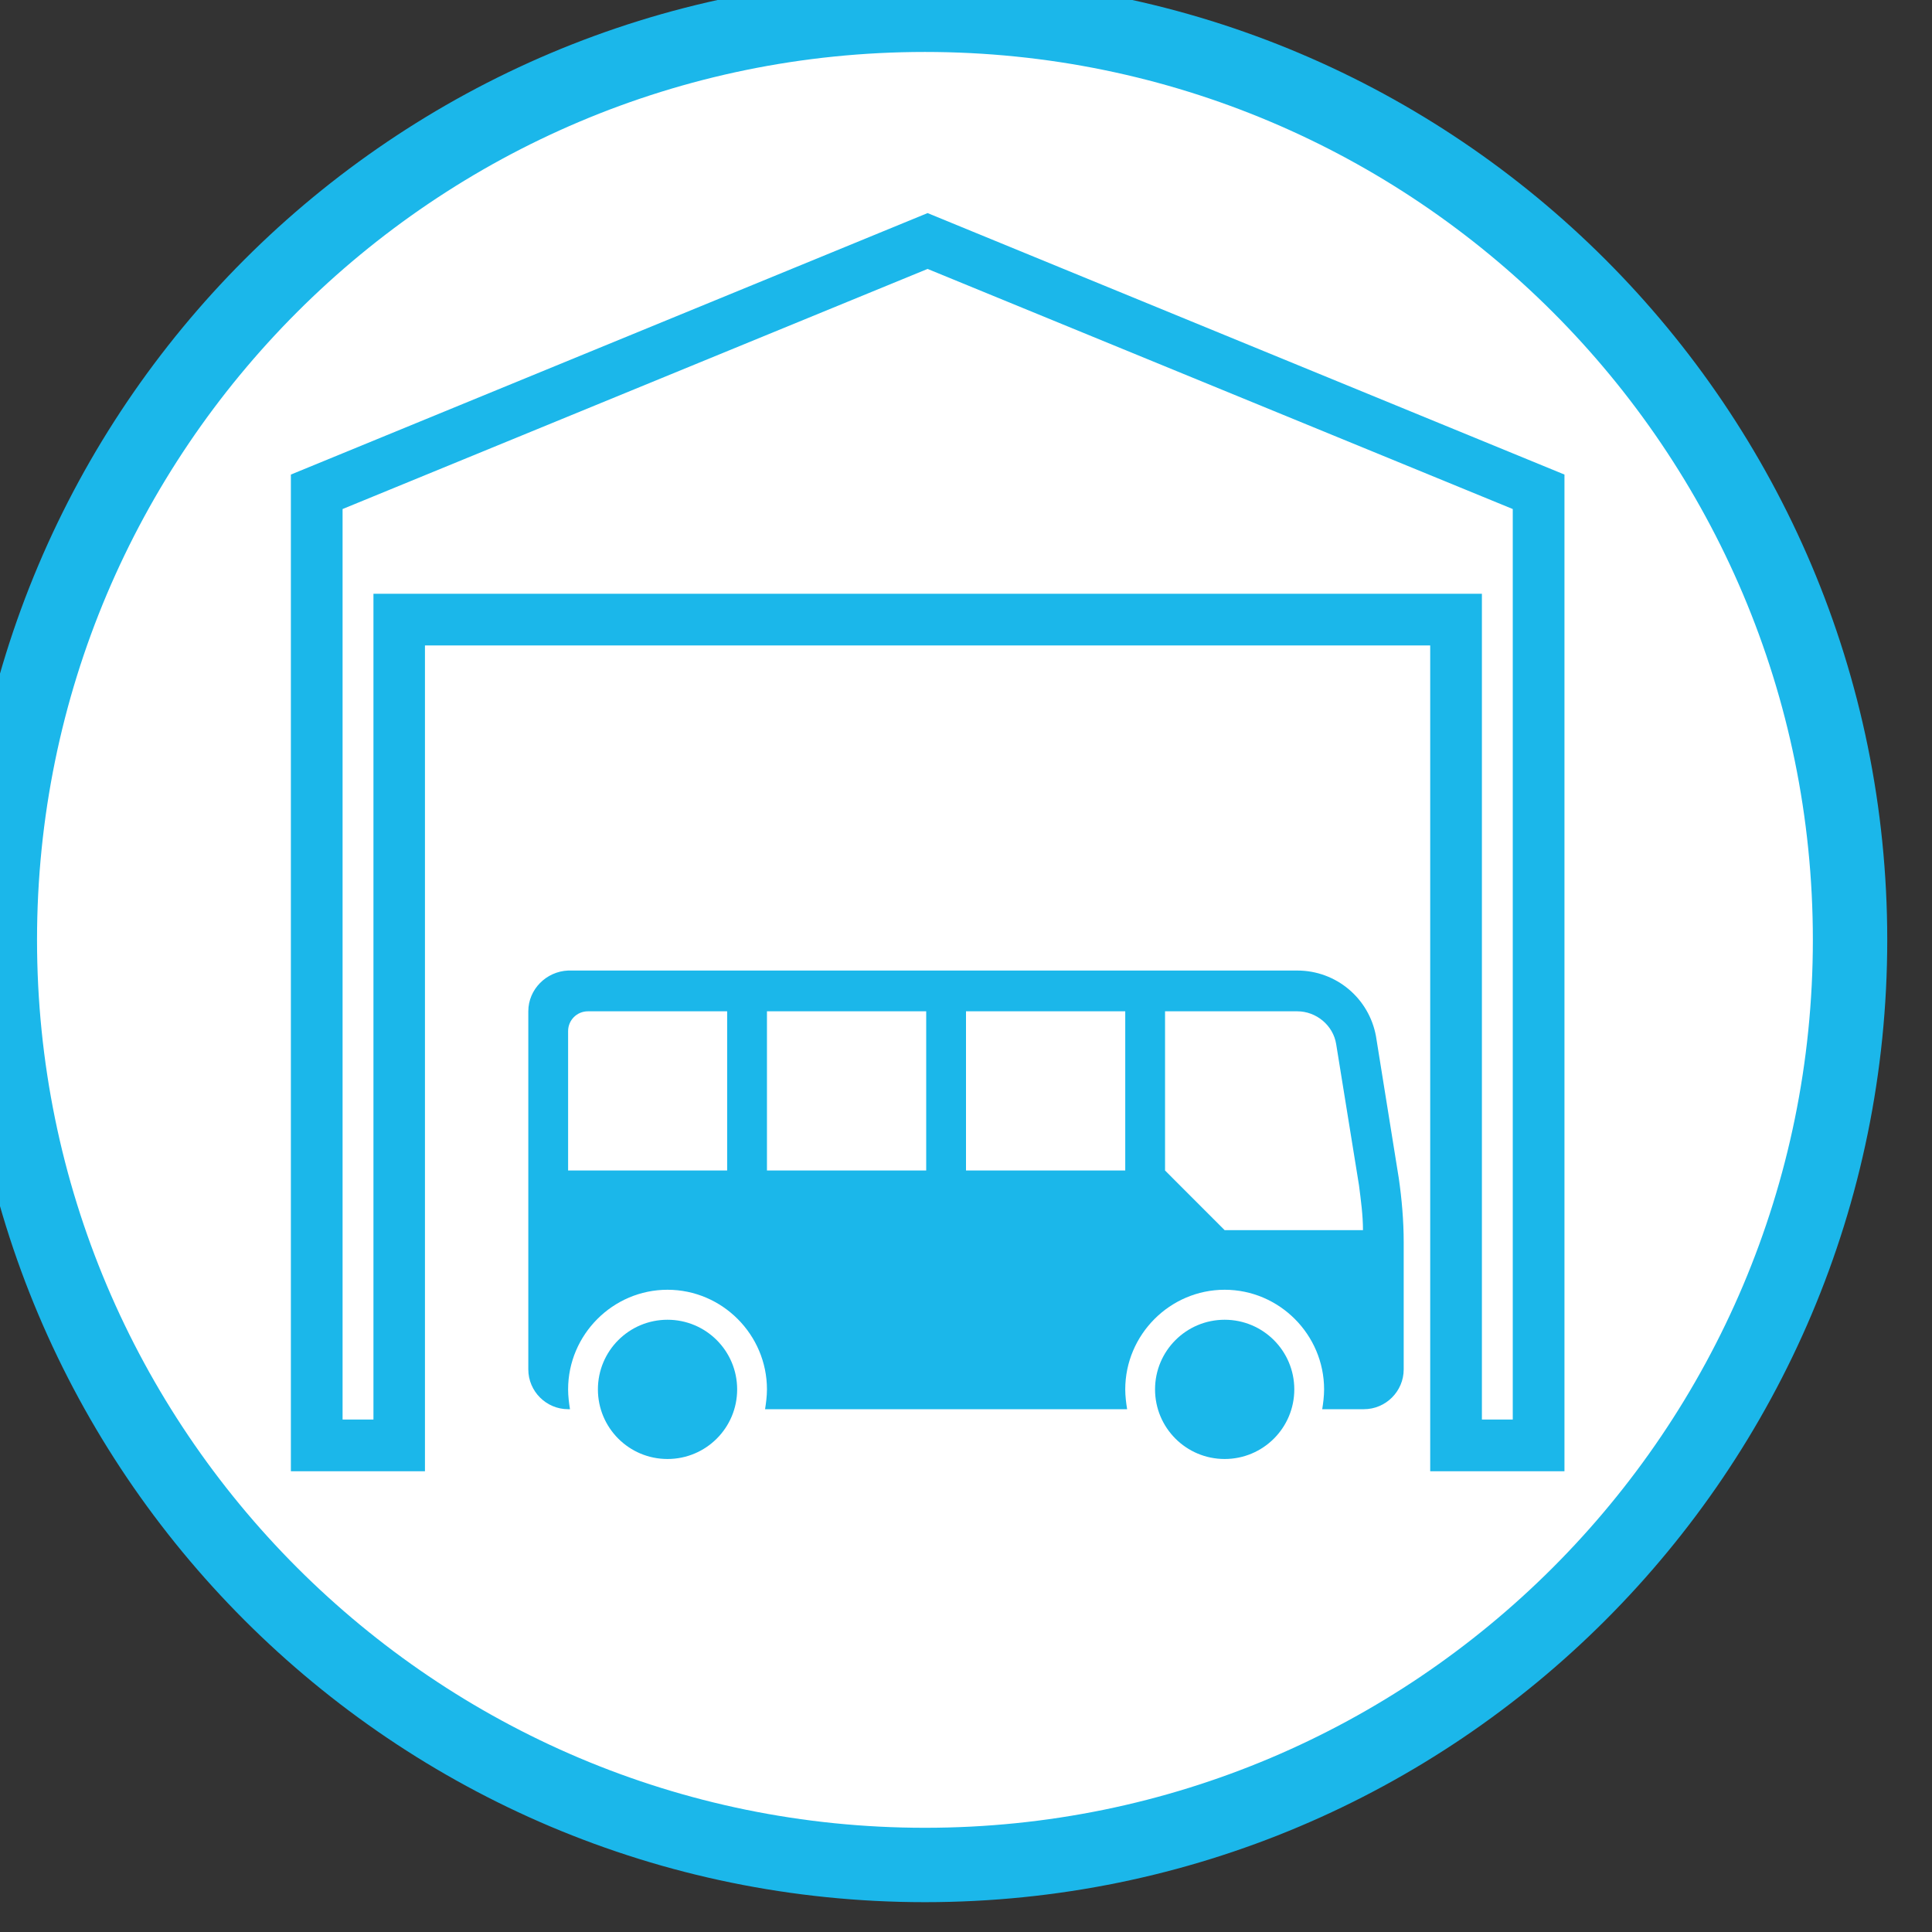
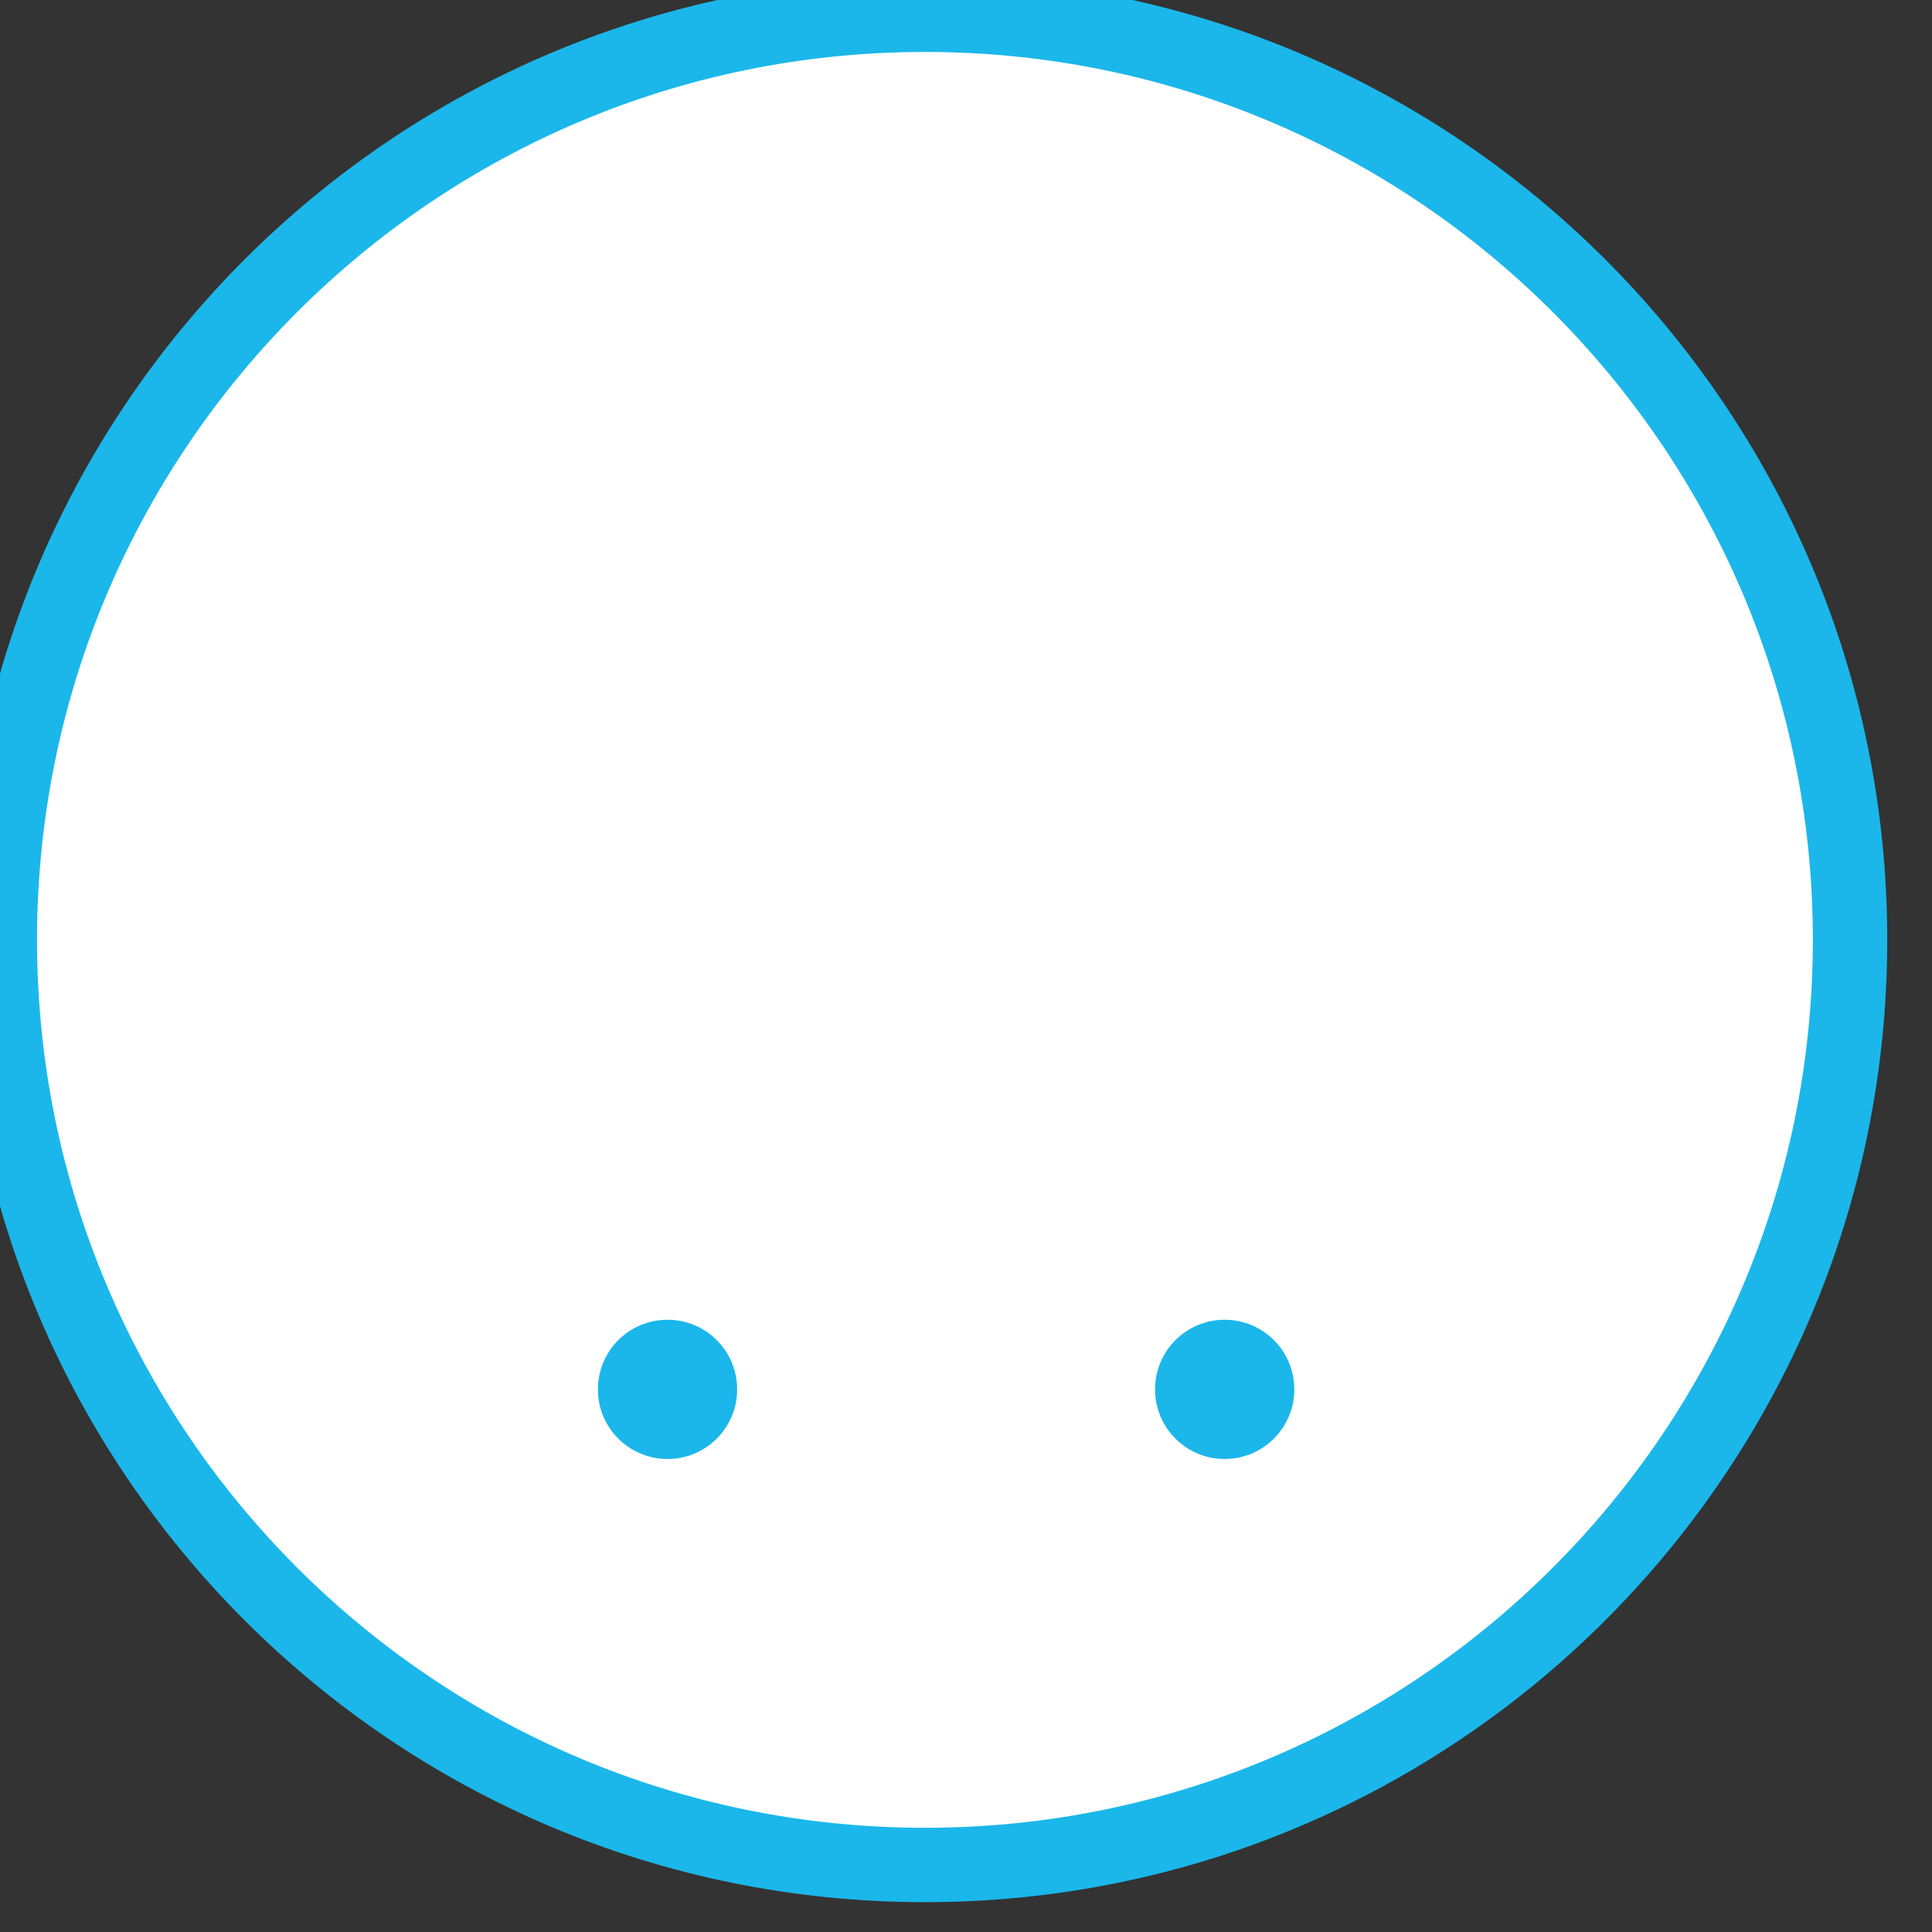
<svg xmlns="http://www.w3.org/2000/svg" width="40px" height="40px" viewBox="0 0 40 40" version="1.1">
  <rect x="0" y="0" width="40" height="40" fill="#333333" stroke="none" />
  <defs>
    <clipPath id="clip1">
-       <path d="M 10 20 L 29.887 20 L 29.887 30 L 10 30 Z M 10 20 " />
-     </clipPath>
+       </clipPath>
  </defs>
  <g id="surface1">
    <path style="fill-rule:evenodd;fill:rgb(100%,100%,100%);fill-opacity:1;stroke-width:13.75;stroke-linecap:butt;stroke-linejoin:miter;stroke:rgb(10.588%,71.765%,91.765%);stroke-opacity:1;stroke-miterlimit:8;" d="M 2192.988 1506 C 2192.988 1411.577 2269.577 1334.988 2364 1334.988 C 2458.423 1334.988 2535.012 1411.577 2535.012 1506 C 2535.012 1600.423 2458.423 1677.012 2364 1677.012 C 2269.577 1677.012 2192.988 1600.423 2192.988 1506 Z M 2192.988 1506 " transform="matrix(0.112,0,0,0.112,-245.618,-149.213)" />
    <g clip-path="url(#clip1)" clip-rule="nonzero">
-       <path style=" stroke:none;fill-rule:nonzero;fill:rgb(10.588%,71.765%,91.765%);fill-opacity:1;" d="M 11.762 21.348 C 11.762 21.121 11.945 20.938 12.172 20.938 L 15.055 20.938 L 15.055 24.234 L 11.762 24.234 Z M 15.879 20.938 L 19.176 20.938 L 19.176 24.234 L 15.879 24.234 Z M 20 20.938 L 23.297 20.938 L 23.297 24.234 L 20 24.234 Z M 24.121 20.938 L 26.859 20.938 C 27.25 20.938 27.602 21.227 27.664 21.617 L 28.137 24.543 C 28.176 24.852 28.219 25.16 28.219 25.469 L 25.355 25.469 L 24.121 24.234 Z M 10.938 20.938 L 10.938 28.352 C 10.938 28.805 11.309 29.176 11.762 29.176 L 11.801 29.176 C 11.781 29.055 11.762 28.906 11.762 28.766 C 11.762 27.633 12.688 26.703 13.82 26.703 C 14.953 26.703 15.879 27.633 15.879 28.766 C 15.879 28.906 15.859 29.055 15.84 29.176 L 23.336 29.176 C 23.316 29.055 23.297 28.906 23.297 28.766 C 23.297 27.633 24.223 26.703 25.355 26.703 C 26.488 26.703 27.414 27.633 27.414 28.766 C 27.414 28.906 27.395 29.055 27.375 29.176 L 28.238 29.176 C 28.691 29.176 29.062 28.805 29.062 28.352 L 29.062 25.715 C 29.062 25.281 29.023 24.828 28.961 24.398 L 28.488 21.453 C 28.344 20.668 27.664 20.094 26.859 20.094 L 11.762 20.094 C 11.309 20.113 10.938 20.484 10.938 20.938 Z M 10.938 20.938 " />
-     </g>
+       </g>
    <path style=" stroke:none;fill-rule:nonzero;fill:rgb(10.588%,71.765%,91.765%);fill-opacity:1;" d="M 26.797 28.766 C 26.797 29.562 26.152 30.207 25.355 30.207 C 24.559 30.207 23.914 29.562 23.914 28.766 C 23.914 27.969 24.559 27.324 25.355 27.324 C 26.152 27.324 26.797 27.969 26.797 28.766 Z M 26.797 28.766 " />
    <path style=" stroke:none;fill-rule:nonzero;fill:rgb(10.588%,71.765%,91.765%);fill-opacity:1;" d="M 15.262 28.766 C 15.262 29.562 14.617 30.207 13.82 30.207 C 13.023 30.207 12.379 29.562 12.379 28.766 C 12.379 27.969 13.023 27.324 13.82 27.324 C 14.617 27.324 15.262 27.969 15.262 28.766 Z M 15.262 28.766 " />
-     <path style="fill-rule:evenodd;fill:rgb(10.588%,71.765%,91.765%);fill-opacity:1;stroke-width:3.438;stroke-linecap:butt;stroke-linejoin:miter;stroke:rgb(10.588%,71.765%,91.765%);stroke-opacity:1;stroke-miterlimit:8;" d="M 2364.487 1373.508 L 2248.509 1421.137 L 2248.509 1602.509 L 2269.855 1602.509 L 2269.855 1449.854 L 2459.119 1449.854 L 2459.119 1602.509 L 2480.5 1602.509 L 2480.5 1421.137 Z M 2474.381 1596.391 L 2465.238 1596.391 L 2465.238 1443.735 L 2263.771 1443.735 L 2263.771 1596.391 L 2254.627 1596.391 L 2254.627 1425.205 L 2364.487 1380.114 L 2474.381 1425.205 Z M 2474.381 1596.391 " transform="matrix(0.112,0,0,0.112,-245.618,-149.213)" />
  </g>
</svg>